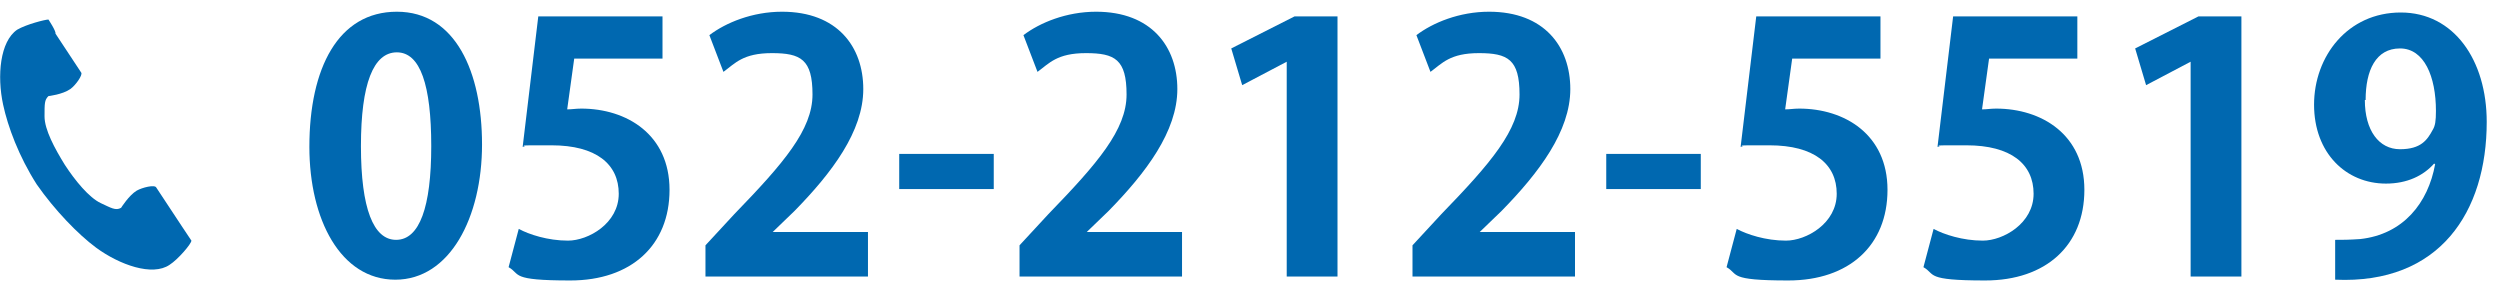
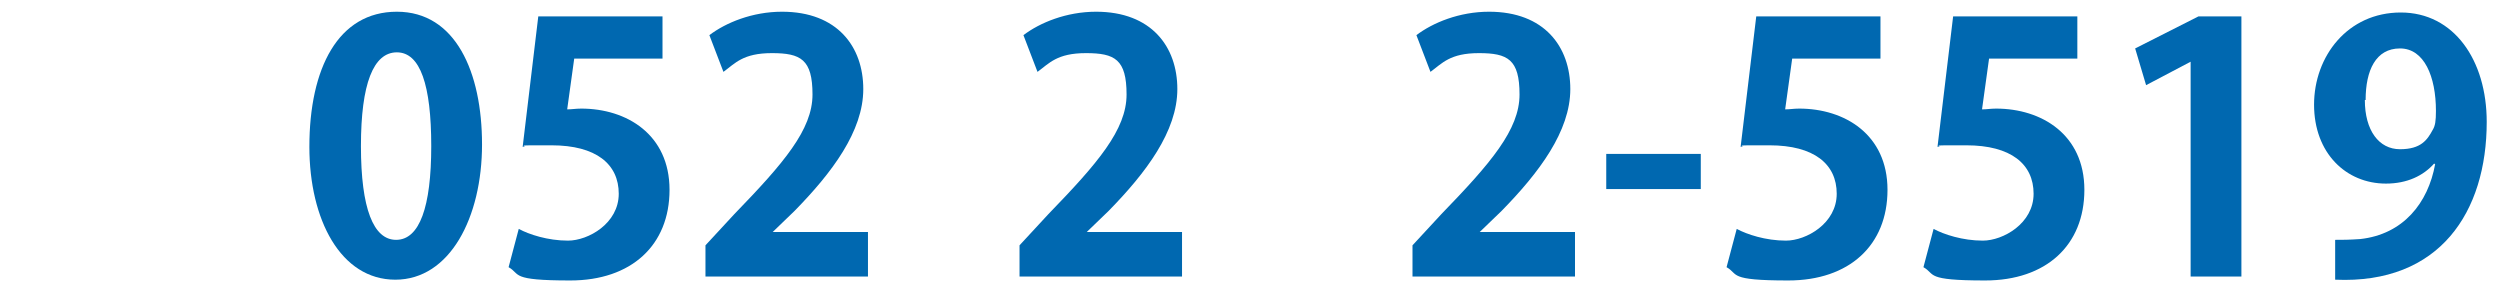
<svg xmlns="http://www.w3.org/2000/svg" width="320" height="37" version="1.1" viewBox="0 0 320 37">
  <defs>
    <style>
      .cls-1 {
        fill: #0068b0;
      }
    </style>
  </defs>
  <g>
    <g id="_レイヤー_1" data-name="レイヤー_1">
-       <path class="cls-1" d="M2.2,3.8C0,5.3-.4,9.7.4,13.4c.6,2.8,2,6.6,4.3,10.2,2.3,3.3,5.3,6.4,7.6,8.1,3,2.2,7.2,3.7,9.4,2.2,1.1-.7,2.8-2.7,2.8-3.1,0,0-1-1.5-1.2-1.8l-3.3-5c-.2-.4-1.8,0-2.5.4-1,.6-2,2.2-2,2.2-.7.4-1.3,0-2.6-.6-1.5-.7-3.3-2.9-4.6-4.9-1.3-2.1-2.6-4.5-2.6-6.2s0-2.1.5-2.6c0,0,1.8-.2,2.8-.9.7-.5,1.6-1.8,1.4-2.1l-3.3-5c.1-.3-.9-1.8-.9-1.8-.4,0-2.8.6-4,1.3Z" />
      <g>
        <path class="cls-1" d="M39.6,18.8c0-10.1,3.7-17.3,11.2-17.3s10.9,7.7,10.9,17-4.1,17.3-11.1,17.3-11-7.7-11-17ZM50.7,30.7c3,0,4.5-4.2,4.5-12s-1.4-12-4.4-12-4.6,4-4.6,12,1.6,12,4.5,12h0Z" />
        <path class="cls-1" d="M84.8,2.1v5.4h-11.3l-.9,6.5c.6,0,1.1-.1,1.8-.1,5.8,0,11.3,3.3,11.3,10.4s-4.9,11.6-12.7,11.6-6.3-.8-7.9-1.7l1.3-4.9c1.3.7,3.7,1.5,6.3,1.5s6.5-2.2,6.5-6-2.9-6.2-8.6-6.2-2.6,0-3.7.2l2-16.7h15.9Z" />
        <path class="cls-1" d="M111.1,35.4h-20.8v-4l3.7-4c6.3-6.5,10-10.8,10-15.3s-1.5-5.3-5.2-5.3-4.7,1.3-6.2,2.4l-1.8-4.7c2.1-1.6,5.5-3,9.3-3,7.1,0,10.4,4.5,10.4,9.9s-4,10.7-8.8,15.6l-2.8,2.7h0c0,0,12.2,0,12.2,0v5.4Z" />
-         <path class="cls-1" d="M115.1,19.7h12.1v4.5h-12.1v-4.5Z" />
        <path class="cls-1" d="M151.3,35.4h-20.8v-4l3.7-4c6.3-6.5,10-10.8,10-15.3s-1.5-5.3-5.2-5.3-4.7,1.3-6.2,2.4l-1.8-4.7c2.1-1.6,5.5-3,9.3-3,7.1,0,10.4,4.5,10.4,9.9s-4,10.7-8.8,15.6l-2.8,2.7h0c0,0,12.2,0,12.2,0v5.4Z" />
-         <path class="cls-1" d="M164.7,35.4V7.9h0l-5.7,3-1.4-4.7,8.1-4.1h5.5v33.3h-6.3Z" />
        <path class="cls-1" d="M201.6,35.4h-20.8v-4l3.7-4c6.3-6.5,10-10.8,10-15.3s-1.5-5.3-5.2-5.3-4.7,1.3-6.2,2.4l-1.8-4.7c2.1-1.6,5.5-3,9.3-3,7.1,0,10.4,4.5,10.4,9.9s-4,10.7-8.8,15.6l-2.8,2.7h0c0,0,12.2,0,12.2,0v5.4Z" />
        <path class="cls-1" d="M205.6,19.7h12.1v4.5h-12.1v-4.5Z" />
        <path class="cls-1" d="M240.7,2.1v5.4h-11.3l-.9,6.5c.6,0,1.1-.1,1.8-.1,5.8,0,11.3,3.3,11.3,10.4s-4.9,11.6-12.7,11.6-6.3-.8-7.9-1.7l1.3-4.9c1.3.7,3.7,1.5,6.3,1.5s6.5-2.2,6.5-6-2.9-6.2-8.6-6.2-2.6,0-3.7.2l2-16.7h15.9Z" />
        <path class="cls-1" d="M265.9,2.1v5.4h-11.3l-.9,6.5c.6,0,1.1-.1,1.8-.1,5.8,0,11.3,3.3,11.3,10.4s-4.9,11.6-12.7,11.6-6.3-.8-7.9-1.7l1.3-4.9c1.3.7,3.7,1.5,6.3,1.5s6.5-2.2,6.5-6-2.9-6.2-8.6-6.2-2.6,0-3.7.2l2-16.7h15.9Z" />
        <path class="cls-1" d="M280.4,35.4V7.9h0l-5.7,3-1.4-4.7,8.1-4.1h5.5v33.3h-6.3Z" />
        <path class="cls-1" d="M311.6,20.9c-1.4,1.6-3.5,2.6-6.2,2.6-5.1,0-9.2-3.9-9.2-10.1s4.3-11.8,11.1-11.8,11,6.1,11,14c0,11.5-6,20.8-19.4,20.2v-5.1c1,0,1.7,0,3.2-.1,5.5-.6,8.7-4.6,9.6-9.6h-.1ZM302.7,12.8c0,3.9,1.8,6.3,4.5,6.3s3.5-1.2,4.2-2.5c.3-.5.4-1.1.4-2.4,0-4.4-1.5-8-4.6-8s-4.4,2.8-4.4,6.6Z" />
      </g>
    </g>
  </g>
</svg>